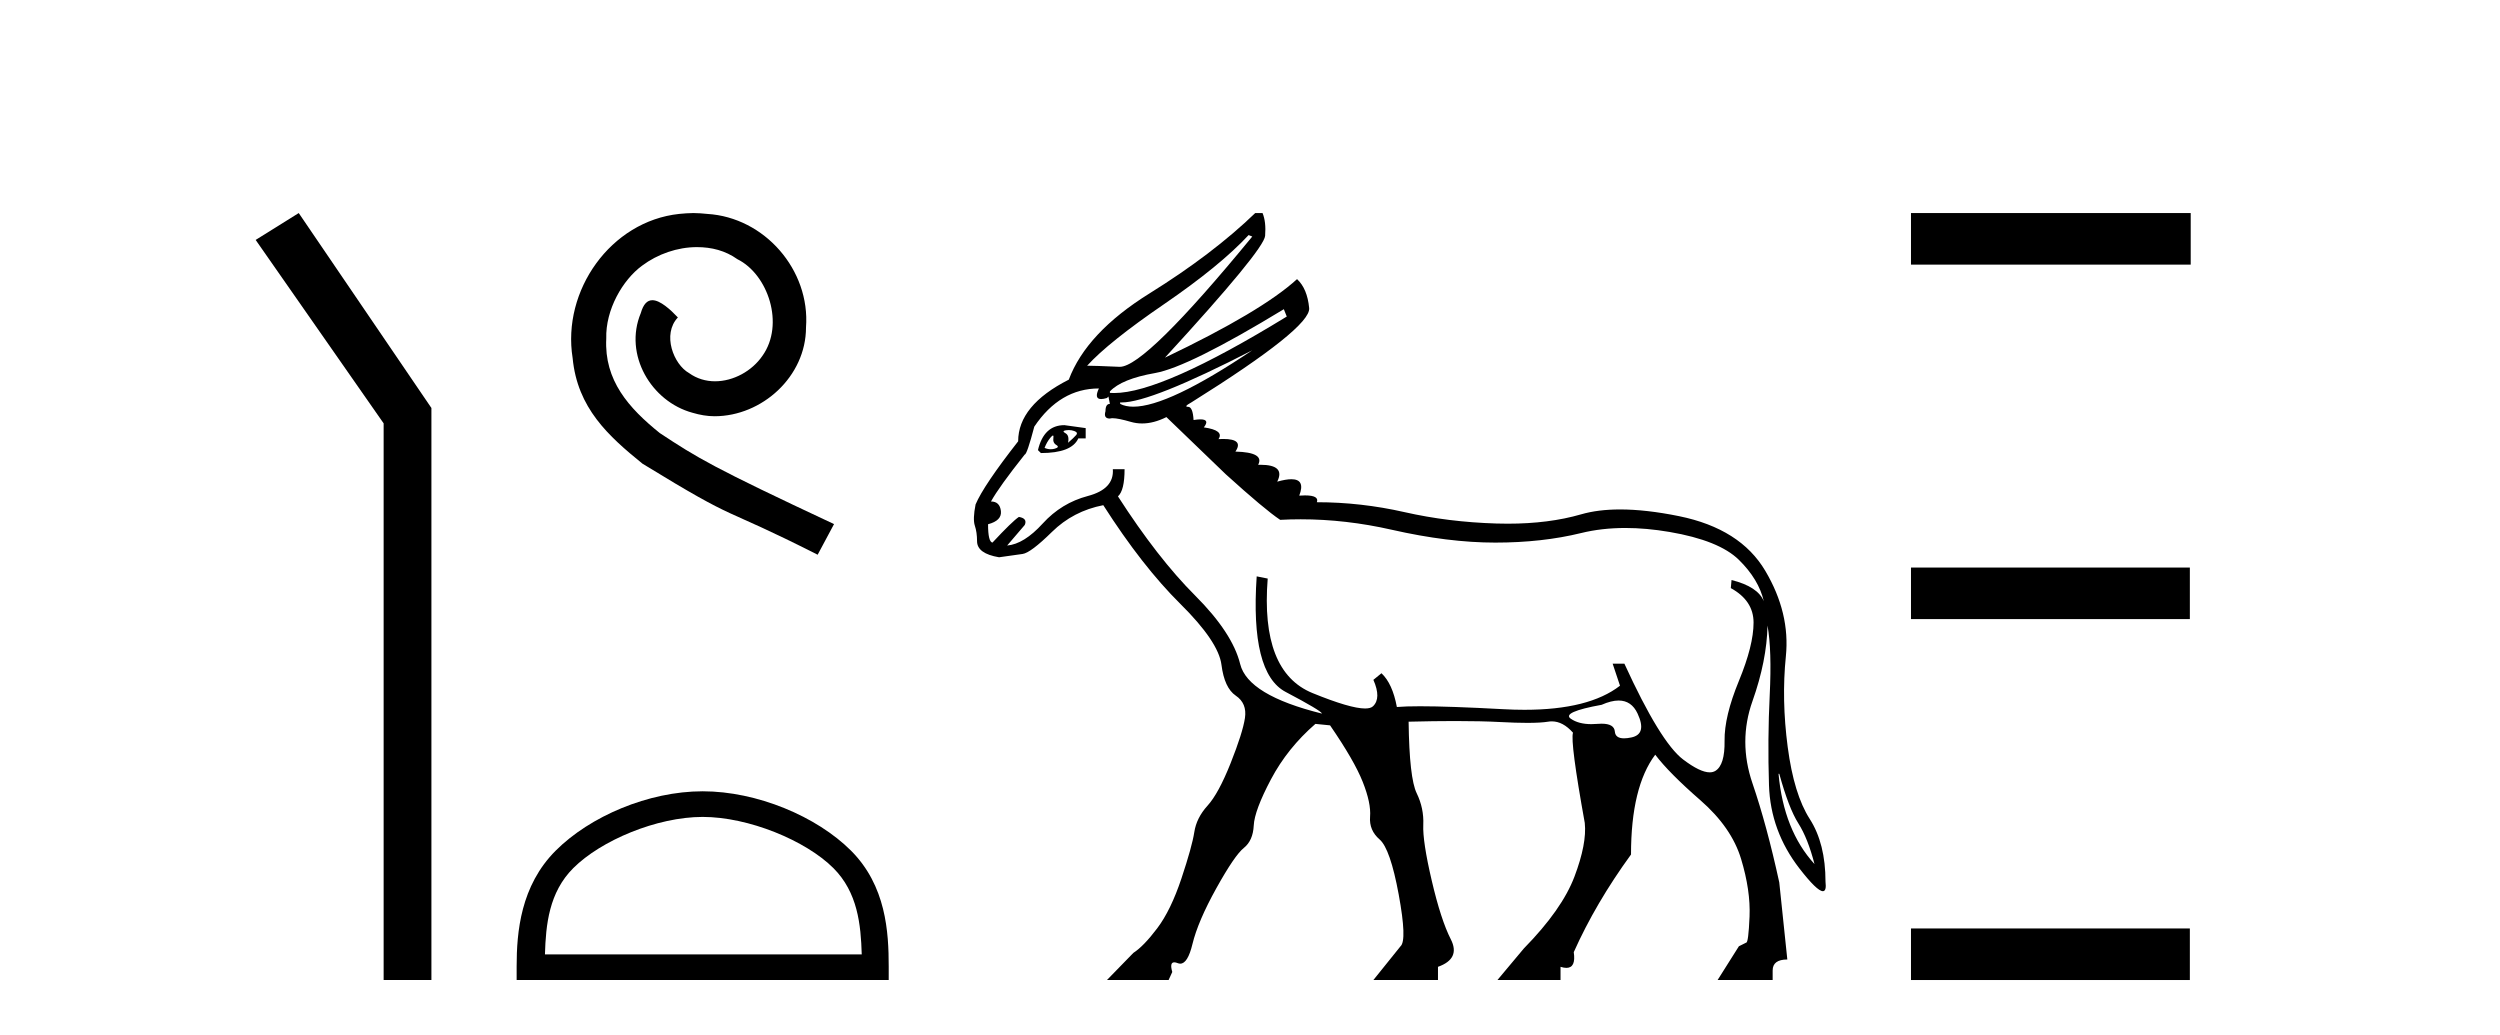
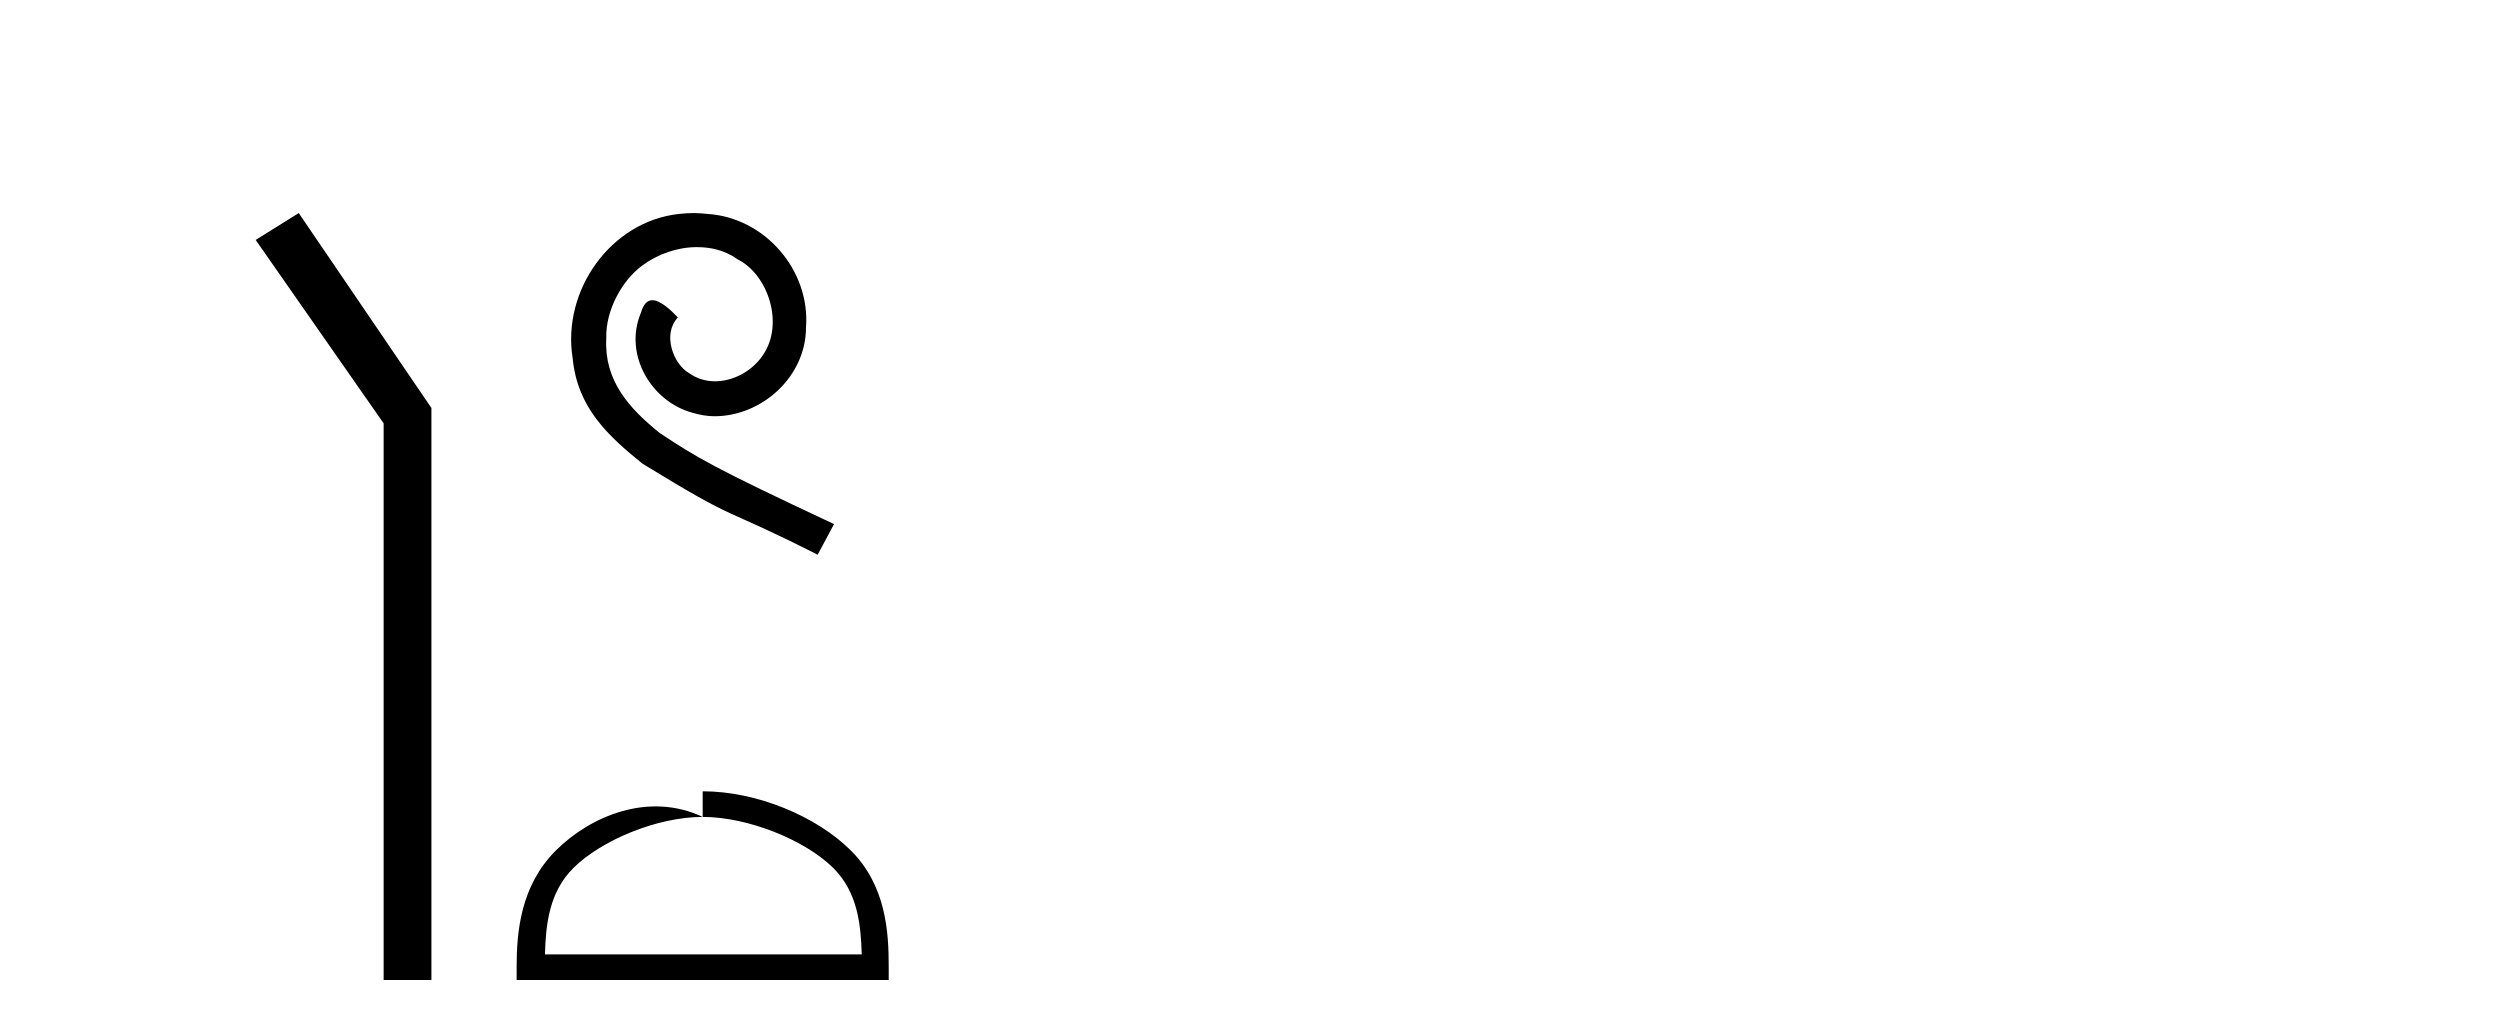
<svg xmlns="http://www.w3.org/2000/svg" width="99.0" height="41.0">
  <path d="M 11.83 8.437 L 10.124 9.501 L 15.192 16.765 L 15.192 38.809 L 17.084 38.809 L 17.084 16.157 L 11.83 8.437 Z" style="fill:#000000;stroke:none" />
  <path d="M 27.459 8.437 C 27.271 8.437 27.083 8.454 26.895 8.471 C 24.179 8.761 22.249 11.512 22.676 14.177 C 22.864 16.158 24.094 17.269 25.443 18.362 C 29.458 20.822 28.33 19.917 32.379 21.967 L 33.028 20.754 C 28.211 18.499 27.63 18.14 26.127 17.149 C 24.897 16.158 23.923 15.065 24.008 13.408 C 23.974 12.263 24.658 11.085 25.426 10.521 C 26.041 10.06 26.827 9.786 27.596 9.786 C 28.177 9.786 28.723 9.923 29.202 10.265 C 30.415 10.863 31.081 12.844 30.192 14.091 C 29.782 14.689 29.048 15.099 28.313 15.099 C 27.955 15.099 27.596 14.997 27.288 14.775 C 26.673 14.433 26.212 13.237 26.844 12.571 C 26.554 12.263 26.144 11.888 25.836 11.888 C 25.631 11.888 25.478 12.041 25.375 12.4 C 24.692 14.04 25.785 15.902 27.425 16.346 C 27.715 16.432 28.006 16.483 28.296 16.483 C 30.175 16.483 31.918 14.911 31.918 12.964 C 32.089 10.692 30.278 8.608 28.006 8.471 C 27.835 8.454 27.647 8.437 27.459 8.437 Z" style="fill:#000000;stroke:none" />
-   <path d="M 27.826 32.35 C 29.638 32.35 31.906 33.281 33.004 34.378 C 33.964 35.339 34.09 36.612 34.125 37.795 L 21.58 37.795 C 21.615 36.612 21.74 35.339 22.701 34.378 C 23.798 33.281 26.013 32.35 27.826 32.35 ZM 27.826 31.335 C 25.676 31.335 23.362 32.329 22.007 33.684 C 20.616 35.075 20.459 36.906 20.459 38.275 L 20.459 38.809 L 35.193 38.809 L 35.193 38.275 C 35.193 36.906 35.089 35.075 33.698 33.684 C 32.342 32.329 29.976 31.335 27.826 31.335 Z" style="fill:#000000;stroke:none" />
-   <path d="M 49.445 9.309 L 49.59 9.367 Q 45.353 14.526 44.346 14.526 Q 44.338 14.526 44.33 14.526 Q 43.341 14.482 43.051 14.482 Q 43.894 13.552 46.102 12.041 Q 48.311 10.529 49.445 9.309 ZM 50.84 12.244 L 50.956 12.535 Q 46.01 15.564 44.119 15.564 Q 44.032 15.564 43.952 15.558 L 43.952 15.5 Q 44.417 15.005 45.739 14.773 Q 47.062 14.54 50.84 12.244 ZM 49.59 13.872 L 49.59 13.872 Q 46.264 16.105 44.88 16.105 Q 44.571 16.105 44.359 15.994 L 44.359 15.935 Q 44.388 15.937 44.42 15.937 Q 45.573 15.937 49.59 13.872 ZM 42.322 17.03 Q 42.436 17.03 42.542 17.069 Q 42.702 17.127 42.615 17.229 Q 42.528 17.331 42.295 17.534 Q 42.353 17.243 42.193 17.156 Q 42.033 17.069 42.208 17.04 Q 42.266 17.03 42.322 17.03 ZM 41.697 17.247 Q 41.729 17.247 41.714 17.345 Q 41.685 17.534 41.83 17.621 Q 41.975 17.708 41.772 17.767 Q 41.69 17.79 41.609 17.79 Q 41.487 17.79 41.365 17.737 Q 41.452 17.505 41.597 17.331 Q 41.667 17.247 41.697 17.247 ZM 42.15 16.836 Q 41.336 16.836 41.103 17.825 L 41.22 17.941 Q 42.44 17.941 42.702 17.36 L 42.993 17.36 L 42.993 16.953 L 42.15 16.836 ZM 64.098 27.741 Q 64.609 27.741 64.849 28.259 Q 65.227 29.073 64.602 29.203 Q 64.437 29.238 64.313 29.238 Q 63.97 29.238 63.948 28.971 Q 63.923 28.658 63.423 28.658 Q 63.343 28.658 63.251 28.666 Q 63.129 28.676 63.017 28.676 Q 62.513 28.676 62.204 28.462 Q 61.826 28.201 63.425 27.91 Q 63.805 27.741 64.098 27.741 ZM 43.516 15.383 Q 43.317 15.803 43.605 15.803 Q 43.696 15.803 43.835 15.761 L 43.894 15.703 L 43.952 15.994 Q 43.777 15.994 43.777 16.284 Q 43.69 16.575 43.952 16.575 Q 43.993 16.561 44.06 16.561 Q 44.28 16.561 44.78 16.706 Q 44.998 16.769 45.227 16.769 Q 45.686 16.769 46.19 16.517 L 48.544 18.784 Q 50.084 20.179 50.695 20.586 Q 51.1 20.564 51.508 20.564 Q 53.291 20.564 55.113 20.978 Q 57.35 21.487 59.211 21.487 Q 61.071 21.487 62.611 21.109 Q 63.429 20.908 64.365 20.908 Q 65.193 20.908 66.113 21.065 Q 68.075 21.4 68.86 22.17 Q 69.645 22.94 69.848 23.812 Q 69.616 23.231 68.569 22.969 L 68.54 23.289 Q 69.441 23.783 69.441 24.655 Q 69.441 25.556 68.86 26.965 Q 68.279 28.375 68.293 29.334 Q 68.308 30.293 67.93 30.526 Q 67.834 30.585 67.704 30.585 Q 67.323 30.585 66.651 30.075 Q 65.75 29.392 64.326 26.282 L 63.861 26.282 Q 64.006 26.718 64.152 27.154 Q 62.922 28.108 60.369 28.108 Q 59.966 28.108 59.53 28.084 Q 57.399 27.968 56.236 27.968 Q 55.655 27.968 55.316 27.997 Q 55.142 27.067 54.706 26.66 L 54.386 26.922 Q 54.706 27.649 54.371 27.968 Q 54.279 28.056 54.057 28.056 Q 53.47 28.056 51.974 27.445 Q 49.91 26.602 50.201 22.911 L 49.765 22.824 L 49.765 22.824 Q 49.503 26.66 50.913 27.401 Q 52.322 28.143 52.351 28.259 Q 49.416 27.532 49.111 26.297 Q 48.806 25.062 47.323 23.579 Q 45.841 22.097 44.271 19.656 Q 44.533 19.423 44.533 18.58 L 44.068 18.58 Q 44.126 19.365 43.08 19.641 Q 42.033 19.917 41.292 20.731 Q 40.551 21.545 39.883 21.603 L 40.58 20.789 Q 40.696 20.528 40.348 20.47 Q 40.086 20.644 39.301 21.487 Q 39.127 21.458 39.127 20.76 Q 39.679 20.615 39.636 20.237 Q 39.592 19.859 39.243 19.859 Q 39.563 19.278 40.58 17.999 Q 40.667 17.999 40.958 16.895 Q 41.975 15.383 43.516 15.383 ZM 70.459 30.642 Q 70.836 32.008 71.214 32.604 Q 71.592 33.2 71.854 34.217 Q 70.633 32.88 70.43 30.642 ZM 49.707 8.437 Q 48.021 10.064 45.521 11.619 Q 43.022 13.174 42.324 15.034 Q 40.319 16.052 40.319 17.476 Q 38.953 19.22 38.633 19.975 Q 38.517 20.557 38.604 20.818 Q 38.691 21.08 38.691 21.429 Q 38.691 21.923 39.563 22.068 Q 40.173 21.981 40.493 21.937 Q 40.813 21.894 41.656 21.065 Q 42.498 20.237 43.69 20.005 Q 45.231 22.417 46.742 23.914 Q 48.253 25.411 48.37 26.326 Q 48.486 27.242 48.936 27.547 Q 49.387 27.852 49.3 28.433 Q 49.212 29.015 48.733 30.221 Q 48.253 31.427 47.817 31.906 Q 47.381 32.386 47.294 32.953 Q 47.207 33.52 46.786 34.784 Q 46.364 36.048 45.826 36.76 Q 45.289 37.472 44.882 37.734 L 43.835 38.809 L 46.277 38.809 L 46.422 38.49 Q 46.31 38.108 46.501 38.108 Q 46.558 38.108 46.64 38.141 Q 46.691 38.161 46.738 38.161 Q 47.034 38.161 47.221 37.385 Q 47.439 36.484 48.166 35.176 Q 48.893 33.868 49.256 33.578 Q 49.619 33.287 49.648 32.691 Q 49.677 32.095 50.331 30.86 Q 50.985 29.625 52.09 28.666 L 52.671 28.724 Q 53.63 30.119 53.964 30.962 Q 54.299 31.805 54.255 32.342 Q 54.212 32.88 54.633 33.243 Q 55.054 33.607 55.389 35.423 Q 55.723 37.24 55.461 37.472 L 54.386 38.809 L 56.944 38.809 L 56.944 38.286 Q 57.845 37.966 57.452 37.196 Q 57.06 36.426 56.697 34.871 Q 56.333 33.316 56.362 32.662 Q 56.391 32.008 56.101 31.412 Q 55.81 30.817 55.781 28.579 Q 56.789 28.553 57.618 28.553 Q 58.655 28.553 59.414 28.593 Q 60.035 28.626 60.482 28.626 Q 61.018 28.626 61.303 28.579 Q 61.378 28.566 61.452 28.566 Q 61.893 28.566 62.291 29.015 Q 62.175 29.363 62.757 32.589 Q 62.844 33.403 62.35 34.711 Q 61.856 36.019 60.344 37.56 L 59.298 38.809 L 61.797 38.809 L 61.797 38.286 Q 61.929 38.328 62.029 38.328 Q 62.413 38.328 62.321 37.705 Q 63.192 35.758 64.588 33.839 Q 64.588 31.165 65.547 29.886 Q 66.099 30.613 67.334 31.688 Q 68.569 32.764 68.947 34.014 Q 69.325 35.263 69.282 36.295 Q 69.238 37.327 69.151 37.327 L 68.86 37.472 L 68.017 38.809 L 70.197 38.809 L 70.197 38.431 Q 70.197 37.996 70.778 37.996 L 70.459 34.944 Q 69.965 32.677 69.398 31.02 Q 68.831 29.363 69.398 27.765 Q 69.965 26.166 69.994 24.771 Q 70.168 25.759 70.081 27.518 Q 69.994 29.276 70.052 31.093 Q 70.11 32.909 71.258 34.392 Q 71.955 35.291 72.186 35.291 Q 72.335 35.291 72.29 34.915 Q 72.29 33.403 71.665 32.43 Q 71.04 31.456 70.793 29.581 Q 70.546 27.707 70.72 25.992 Q 70.895 24.277 69.906 22.606 Q 68.918 20.935 66.491 20.44 Q 65.182 20.174 64.155 20.174 Q 63.28 20.174 62.611 20.368 Q 61.334 20.738 59.709 20.738 Q 59.485 20.738 59.254 20.731 Q 57.35 20.673 55.621 20.281 Q 53.892 19.888 52.148 19.888 Q 52.246 19.618 51.679 19.618 Q 51.576 19.618 51.45 19.627 Q 51.702 18.977 51.138 18.977 Q 50.919 18.977 50.578 19.074 Q 50.913 18.405 49.909 18.405 Q 49.867 18.405 49.823 18.406 Q 50.084 17.912 48.922 17.883 Q 49.264 17.383 48.44 17.383 Q 48.353 17.383 48.253 17.389 Q 48.486 17.04 47.672 16.924 Q 47.921 16.607 47.536 16.607 Q 47.427 16.607 47.265 16.633 Q 47.236 16.11 47.047 16.11 Q 46.858 16.11 47.178 15.935 Q 51.915 12.971 51.843 12.201 Q 51.77 11.43 51.363 11.053 Q 49.968 12.331 46.132 14.163 Q 50.055 9.89 50.099 9.338 Q 50.142 8.786 49.997 8.437 Z" style="fill:#000000;stroke:none" />
-   <path d="M 75.675 8.437 L 75.675 10.479 L 86.752 10.479 L 86.752 8.437 ZM 75.675 22.475 L 75.675 24.516 L 86.718 24.516 L 86.718 22.475 ZM 75.675 36.767 L 75.675 38.809 L 86.718 38.809 L 86.718 36.767 Z" style="fill:#000000;stroke:none" />
+   <path d="M 27.826 32.35 C 29.638 32.35 31.906 33.281 33.004 34.378 C 33.964 35.339 34.09 36.612 34.125 37.795 L 21.58 37.795 C 21.615 36.612 21.74 35.339 22.701 34.378 C 23.798 33.281 26.013 32.35 27.826 32.35 ZC 25.676 31.335 23.362 32.329 22.007 33.684 C 20.616 35.075 20.459 36.906 20.459 38.275 L 20.459 38.809 L 35.193 38.809 L 35.193 38.275 C 35.193 36.906 35.089 35.075 33.698 33.684 C 32.342 32.329 29.976 31.335 27.826 31.335 Z" style="fill:#000000;stroke:none" />
</svg>